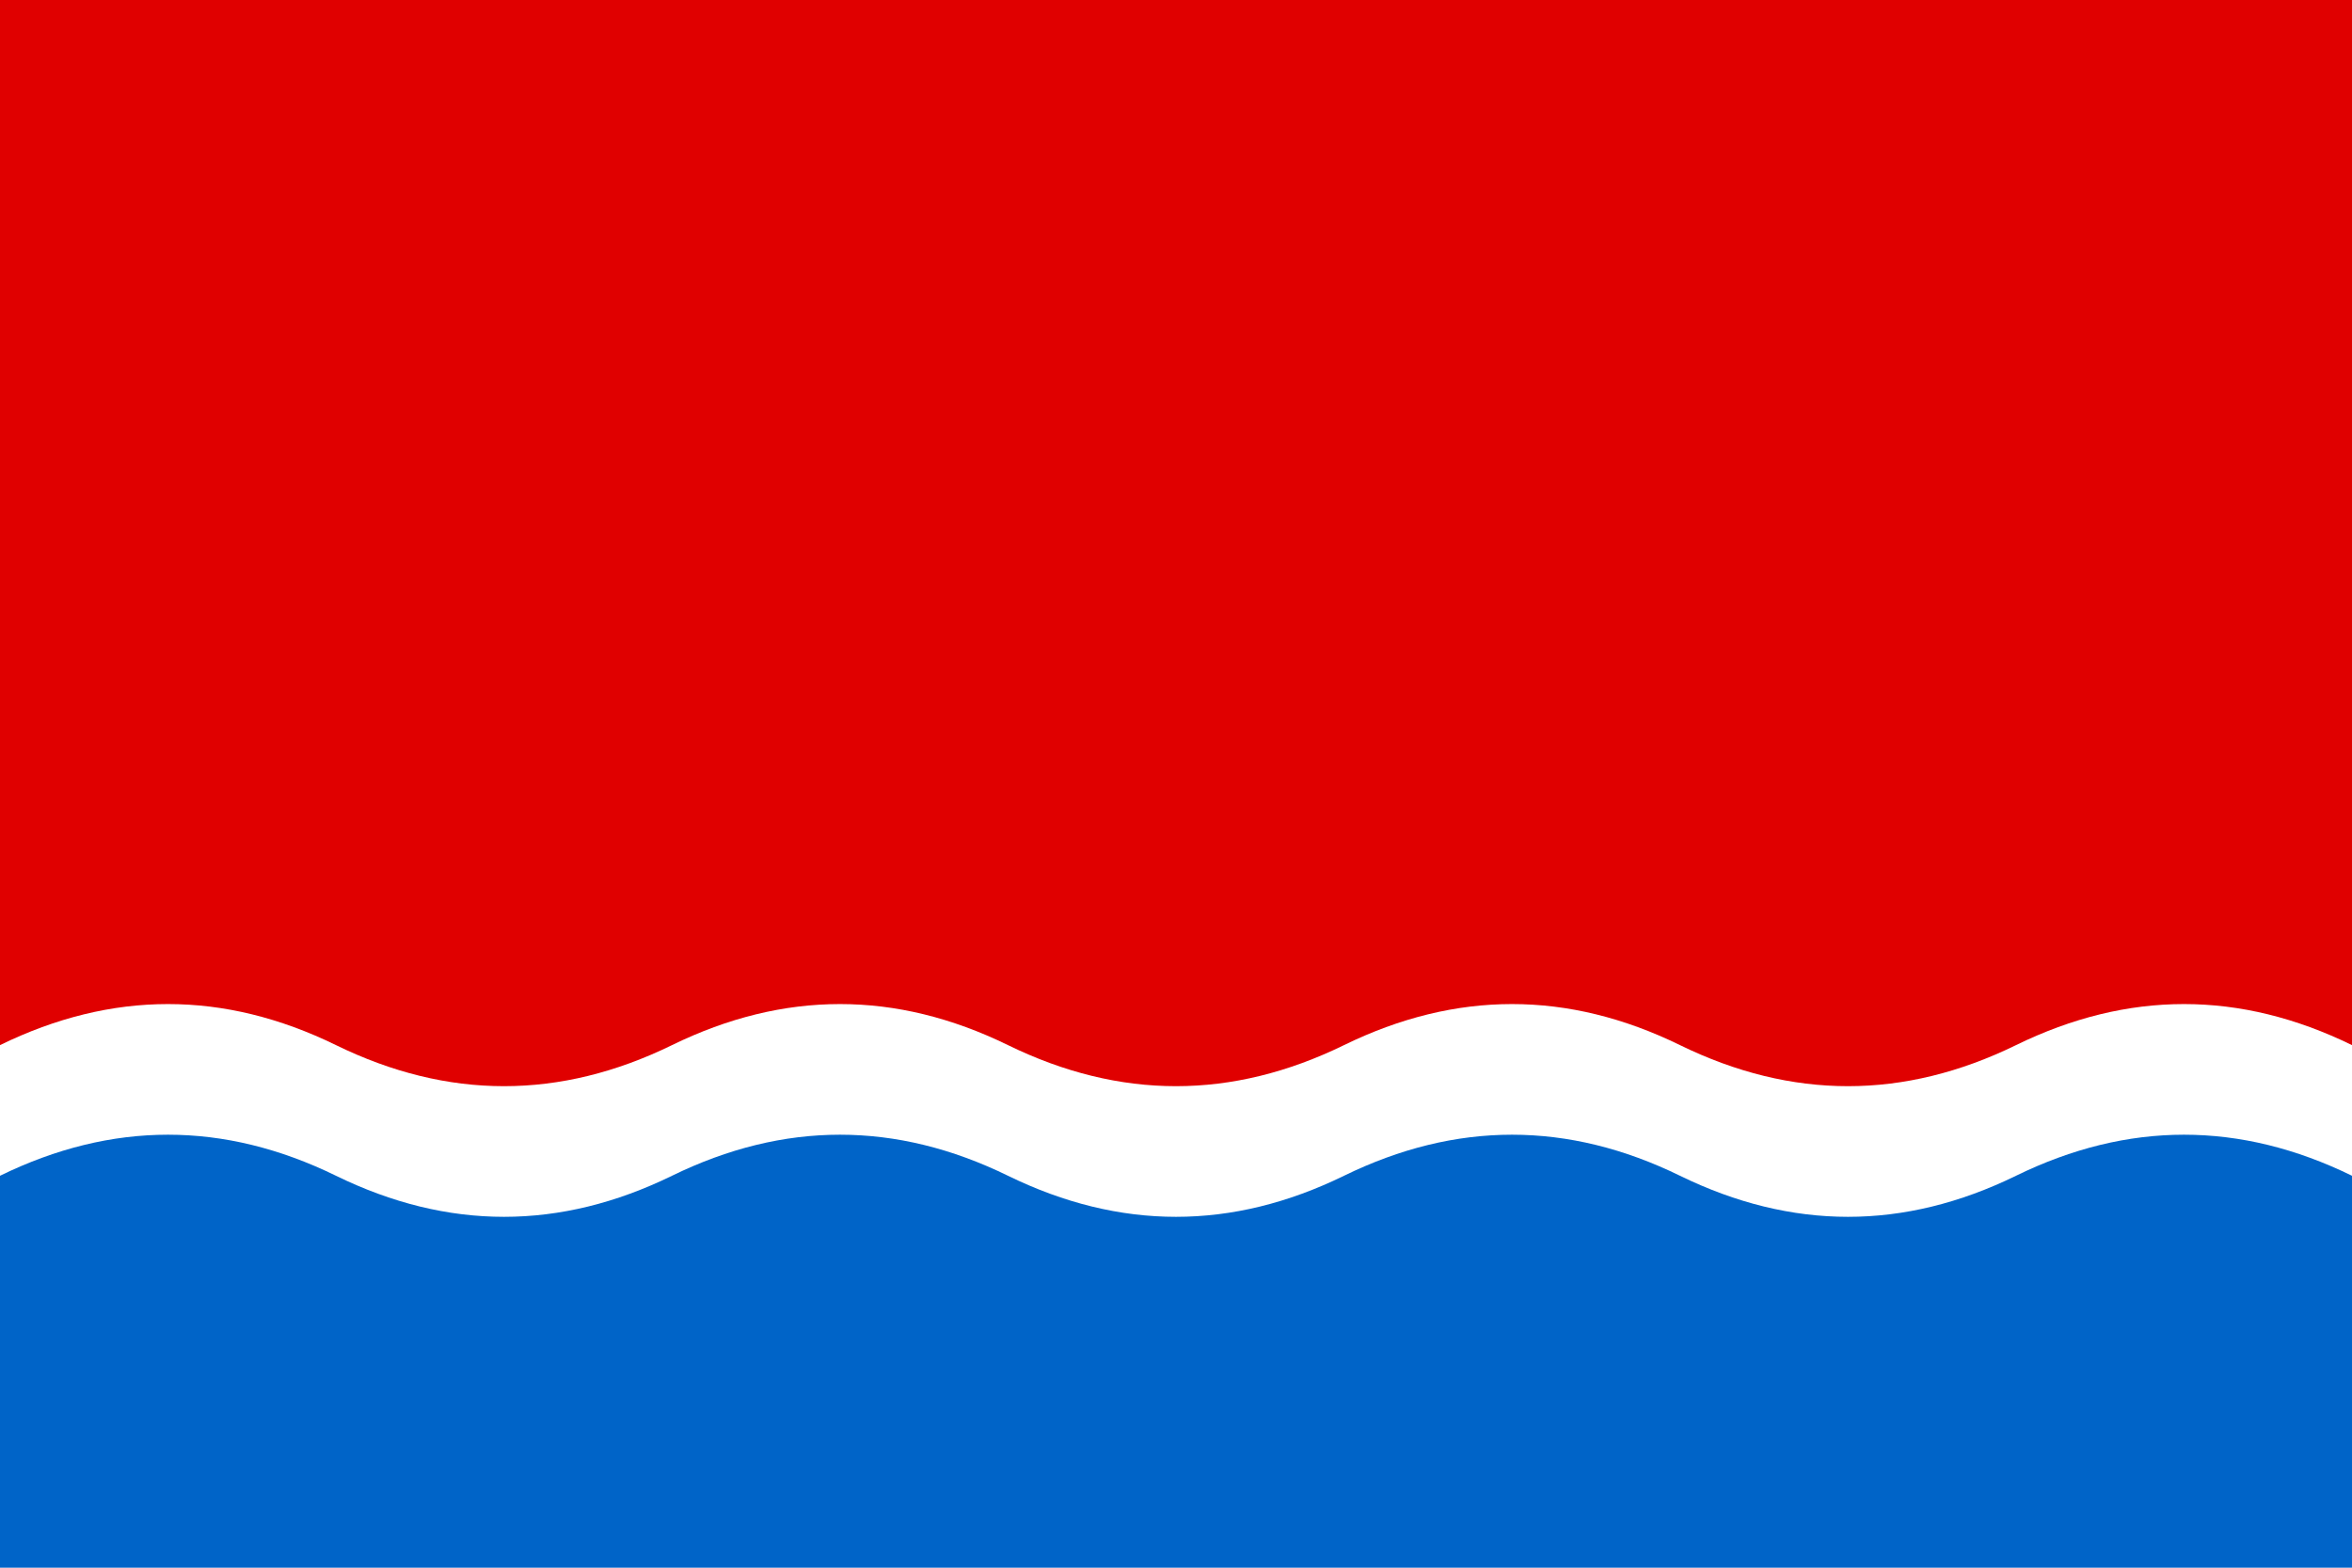
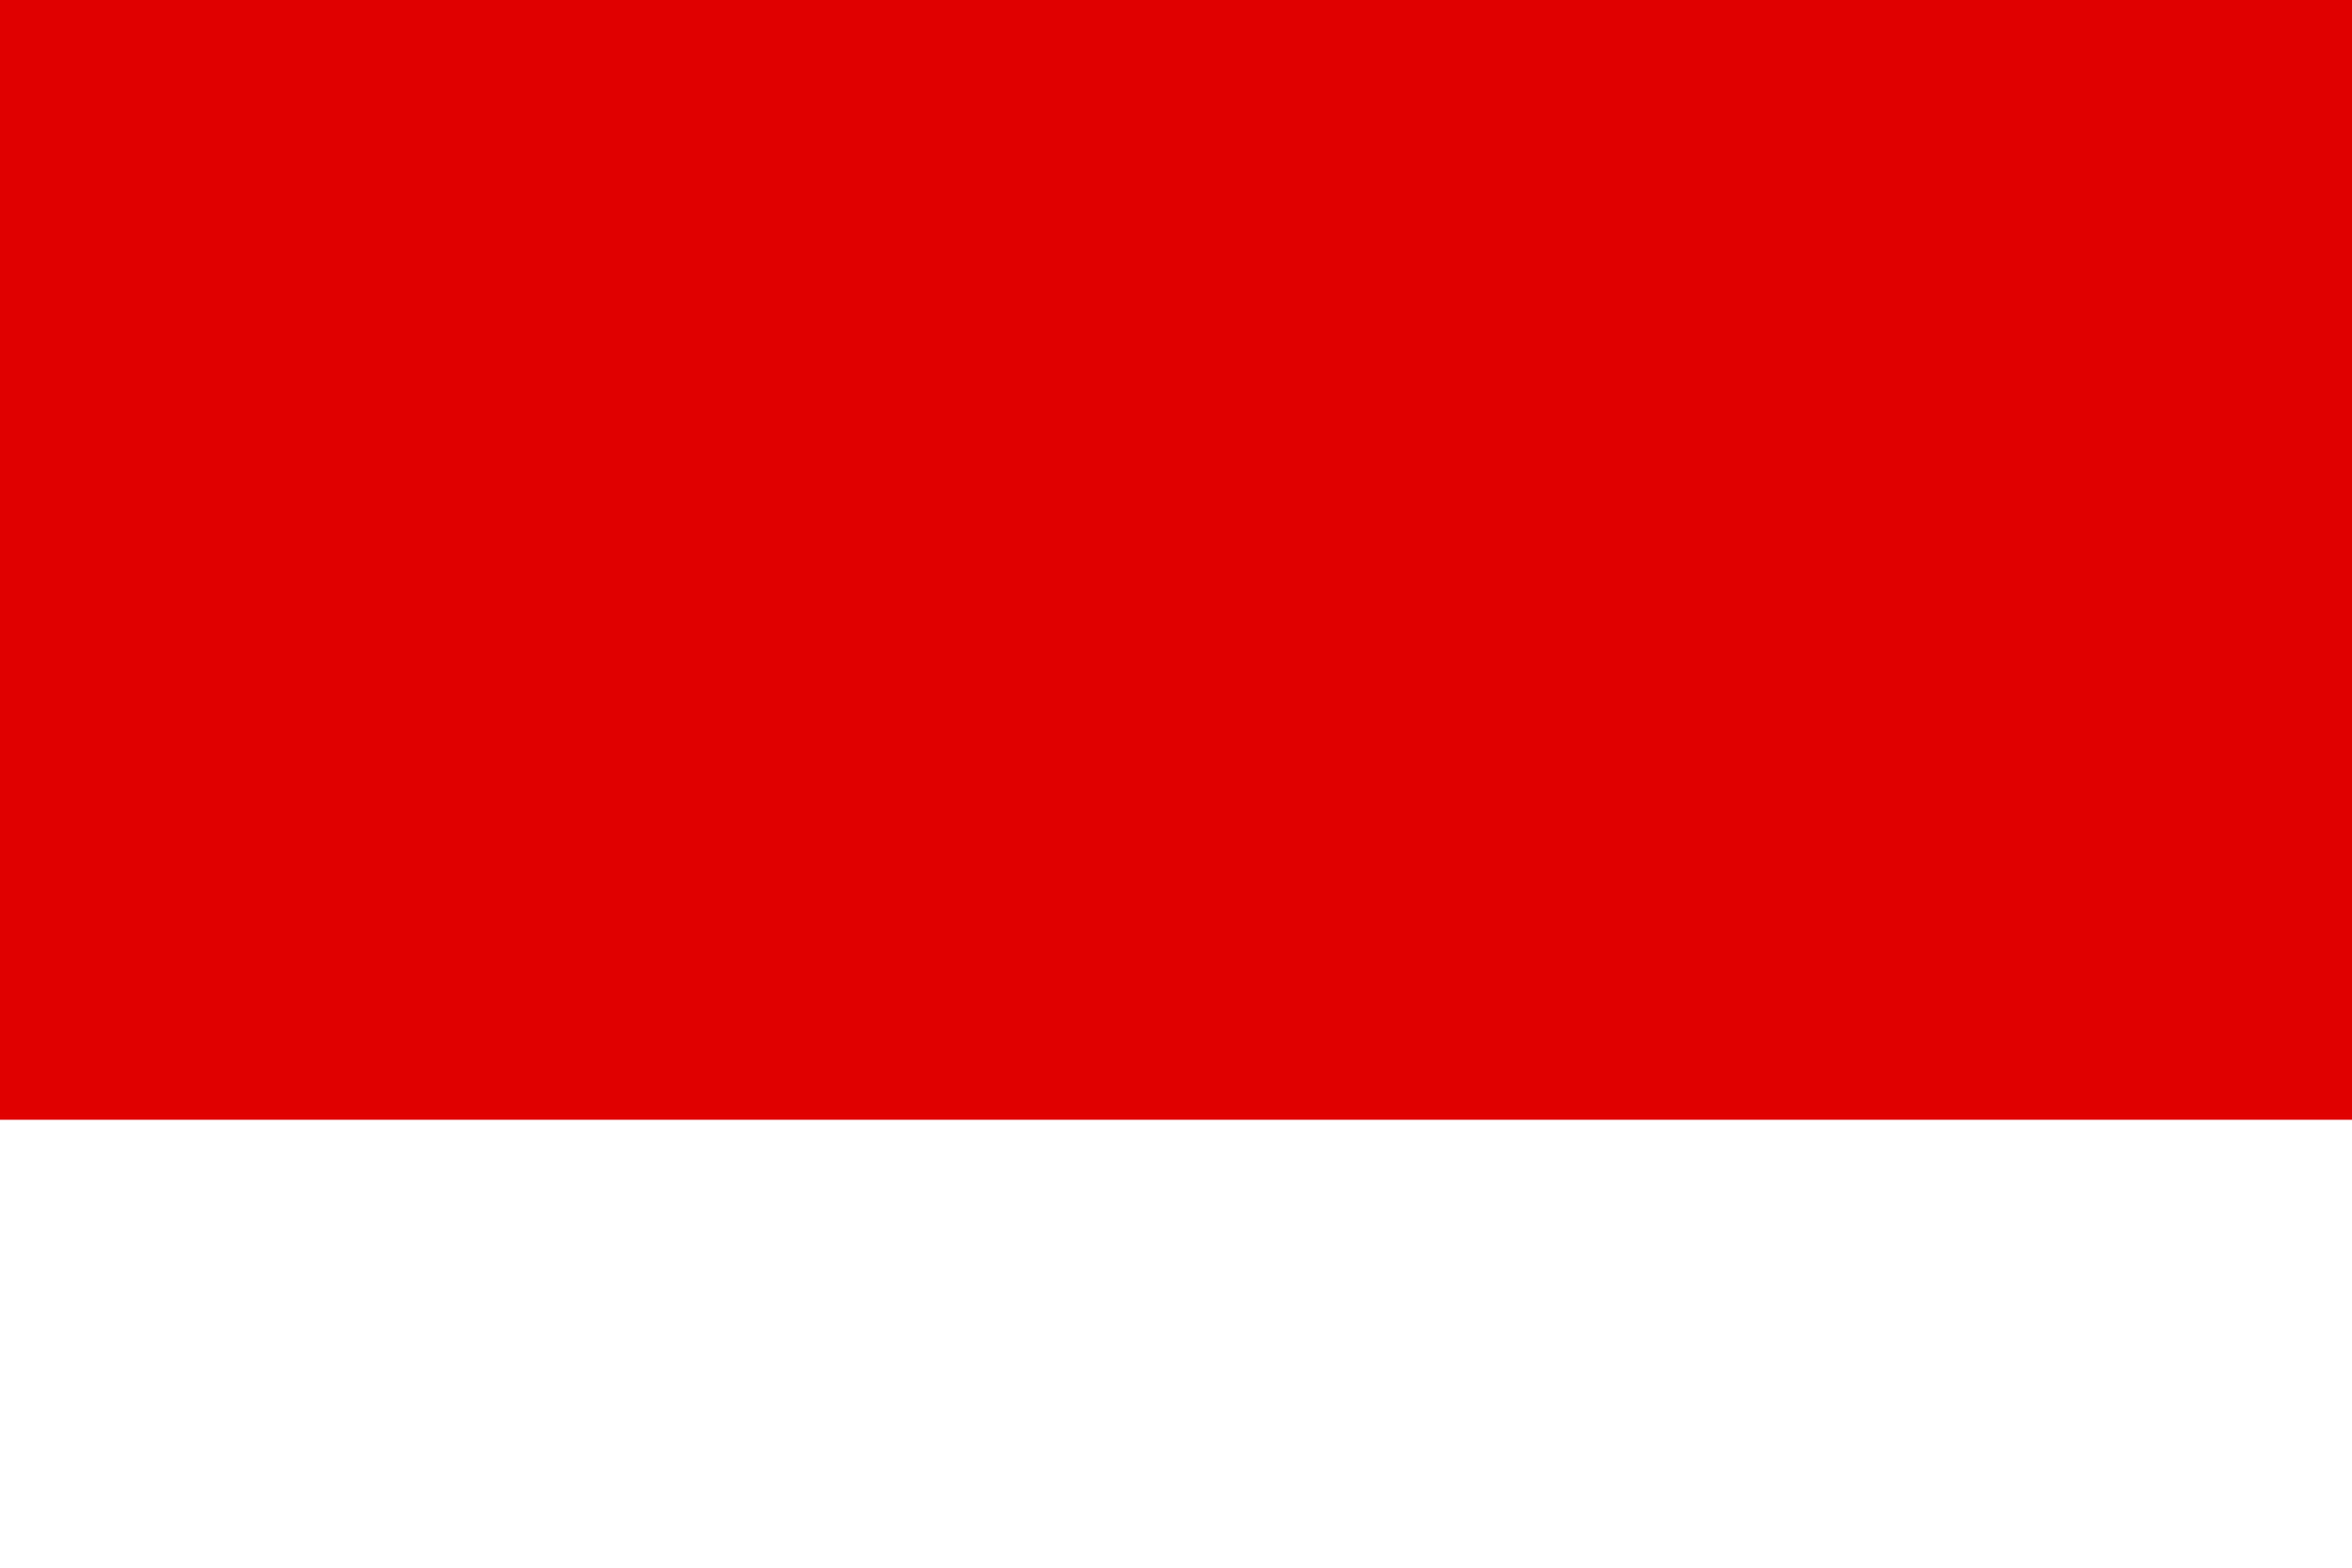
<svg xmlns="http://www.w3.org/2000/svg" width="1200" height="800" viewBox="0 0 630 420">
-   <path fill="#0064c8" d="m0 0h630v420h-630z" />
  <path fill="#e00000" d="m0 0h630v300h-630z" />
-   <path fill="#fff" d="m-90 280q45 22 90 0t90 0 90 0 90 0 90 0 90 0 90 0 90 0v35q-45-22-90 0t-90 0-90 0-90 0-90 0-90 0-90 0-90 0z" />
</svg>